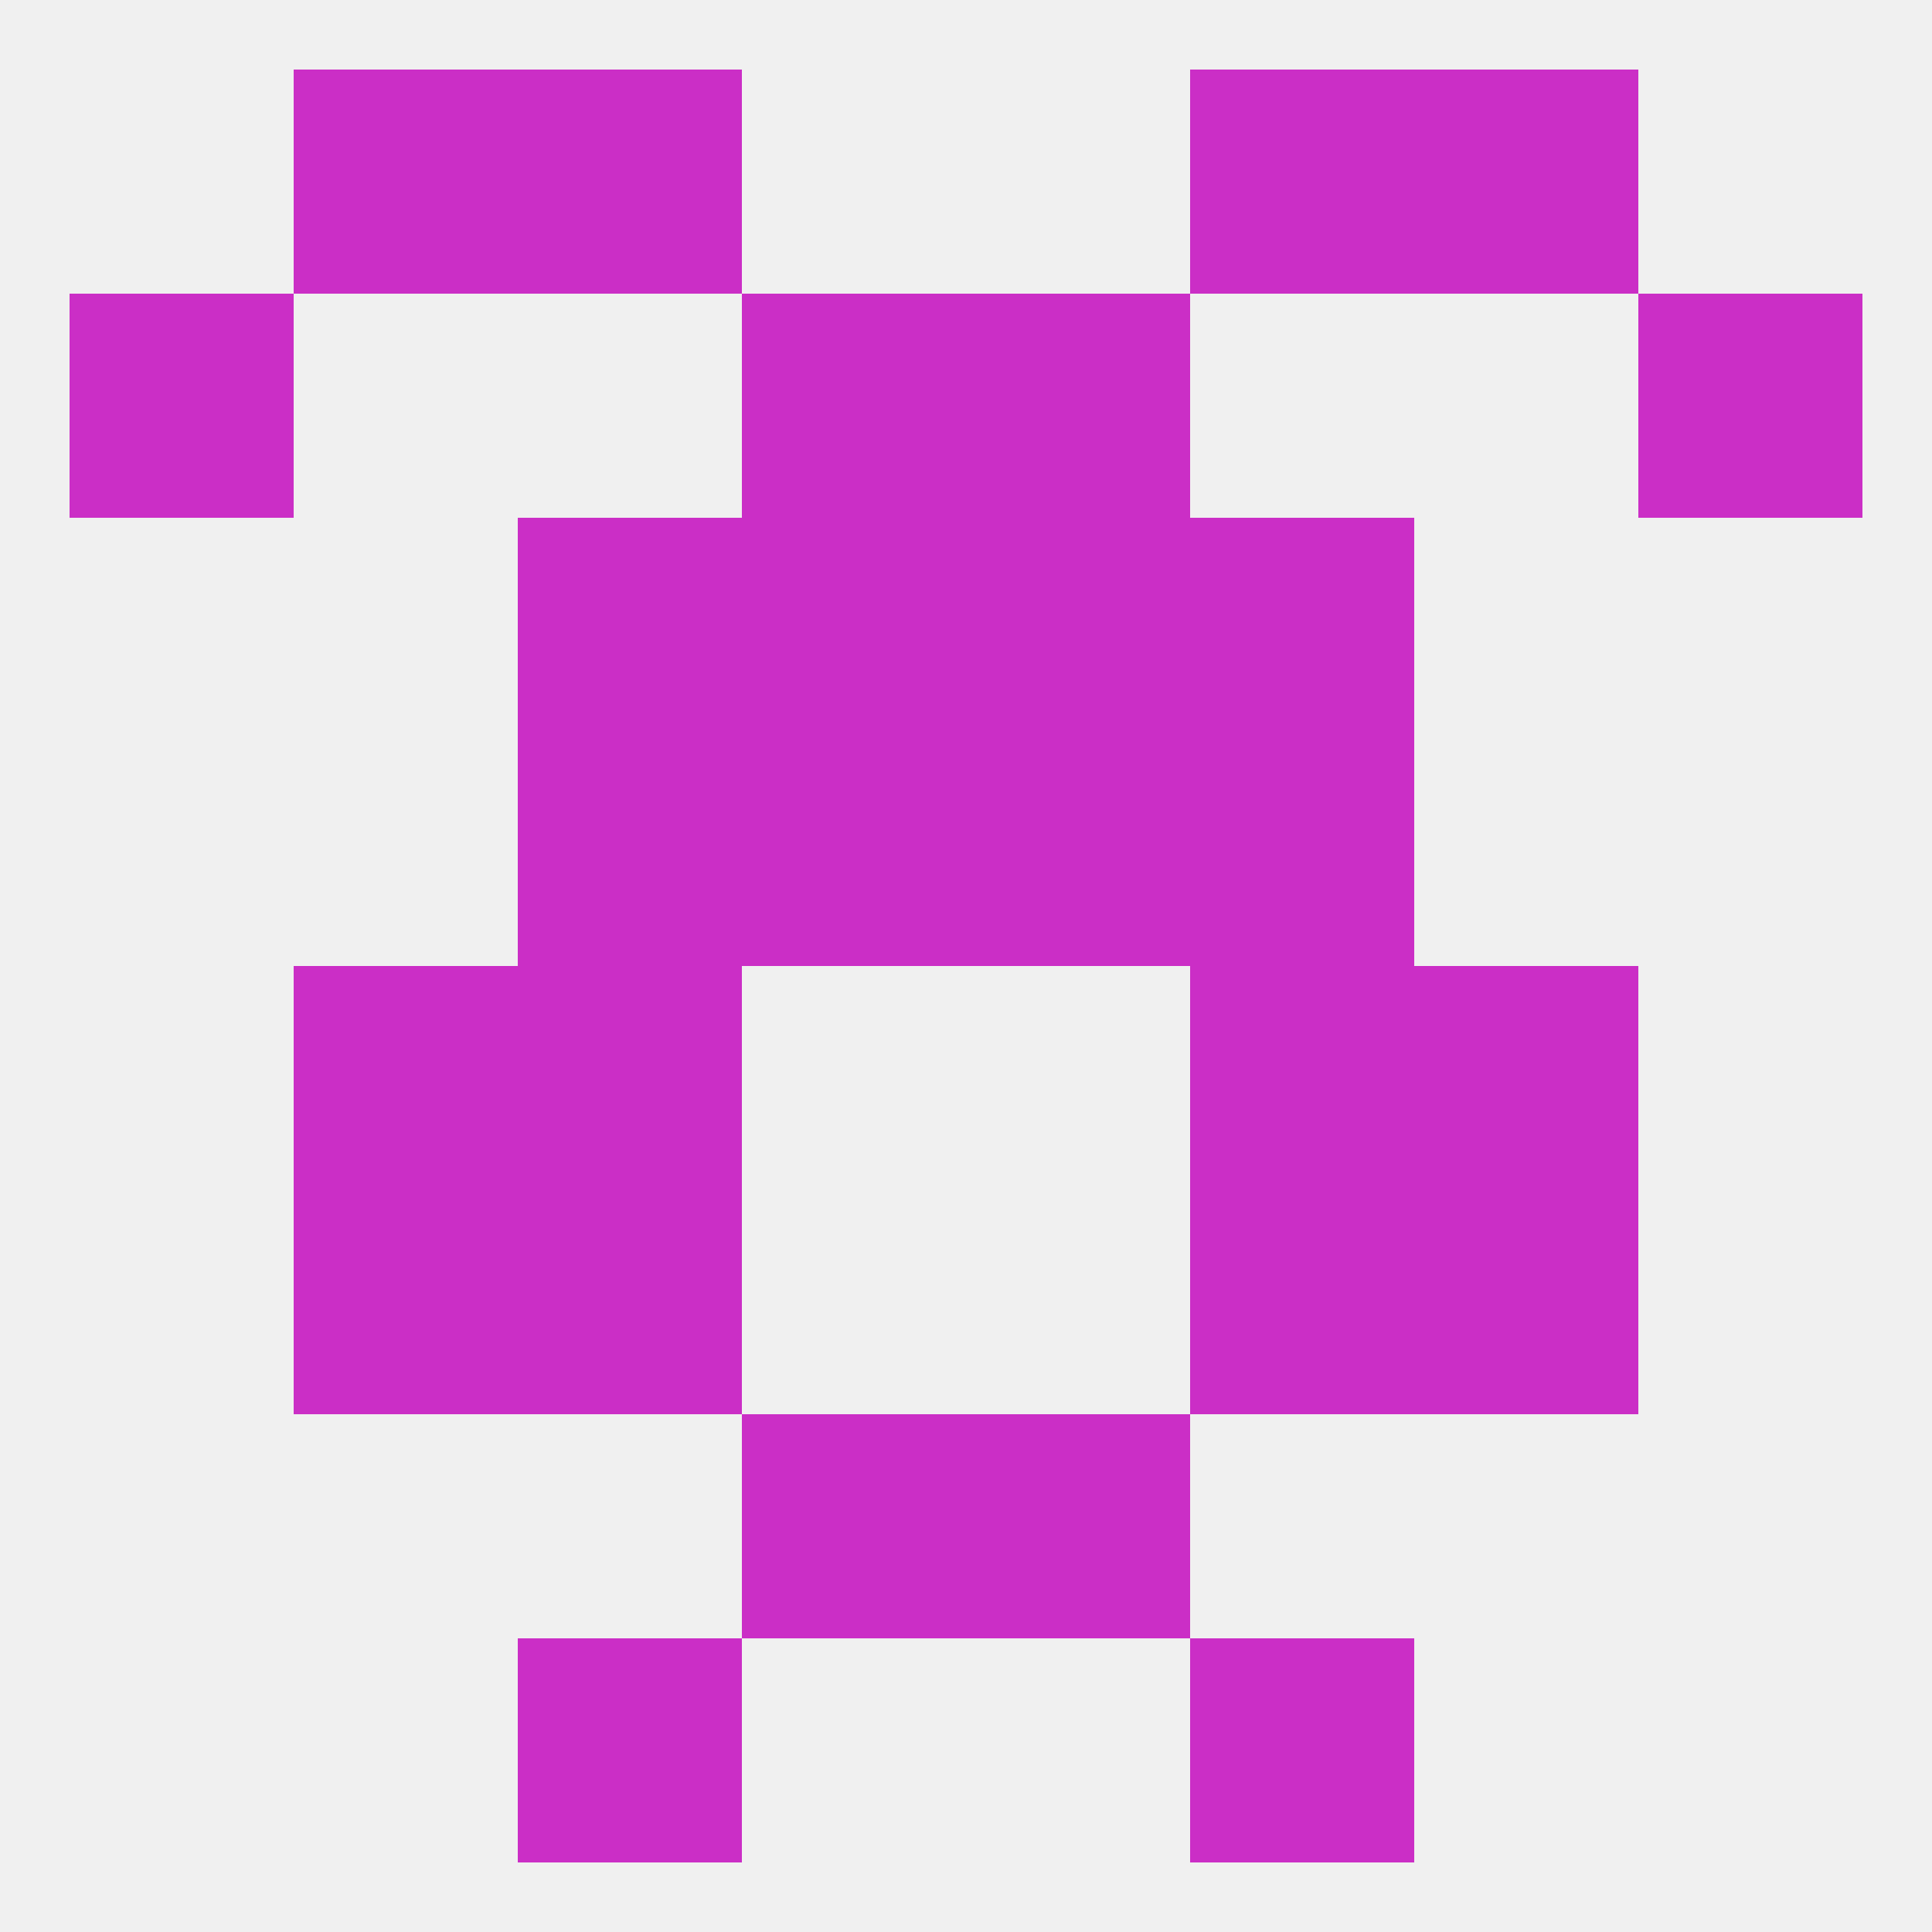
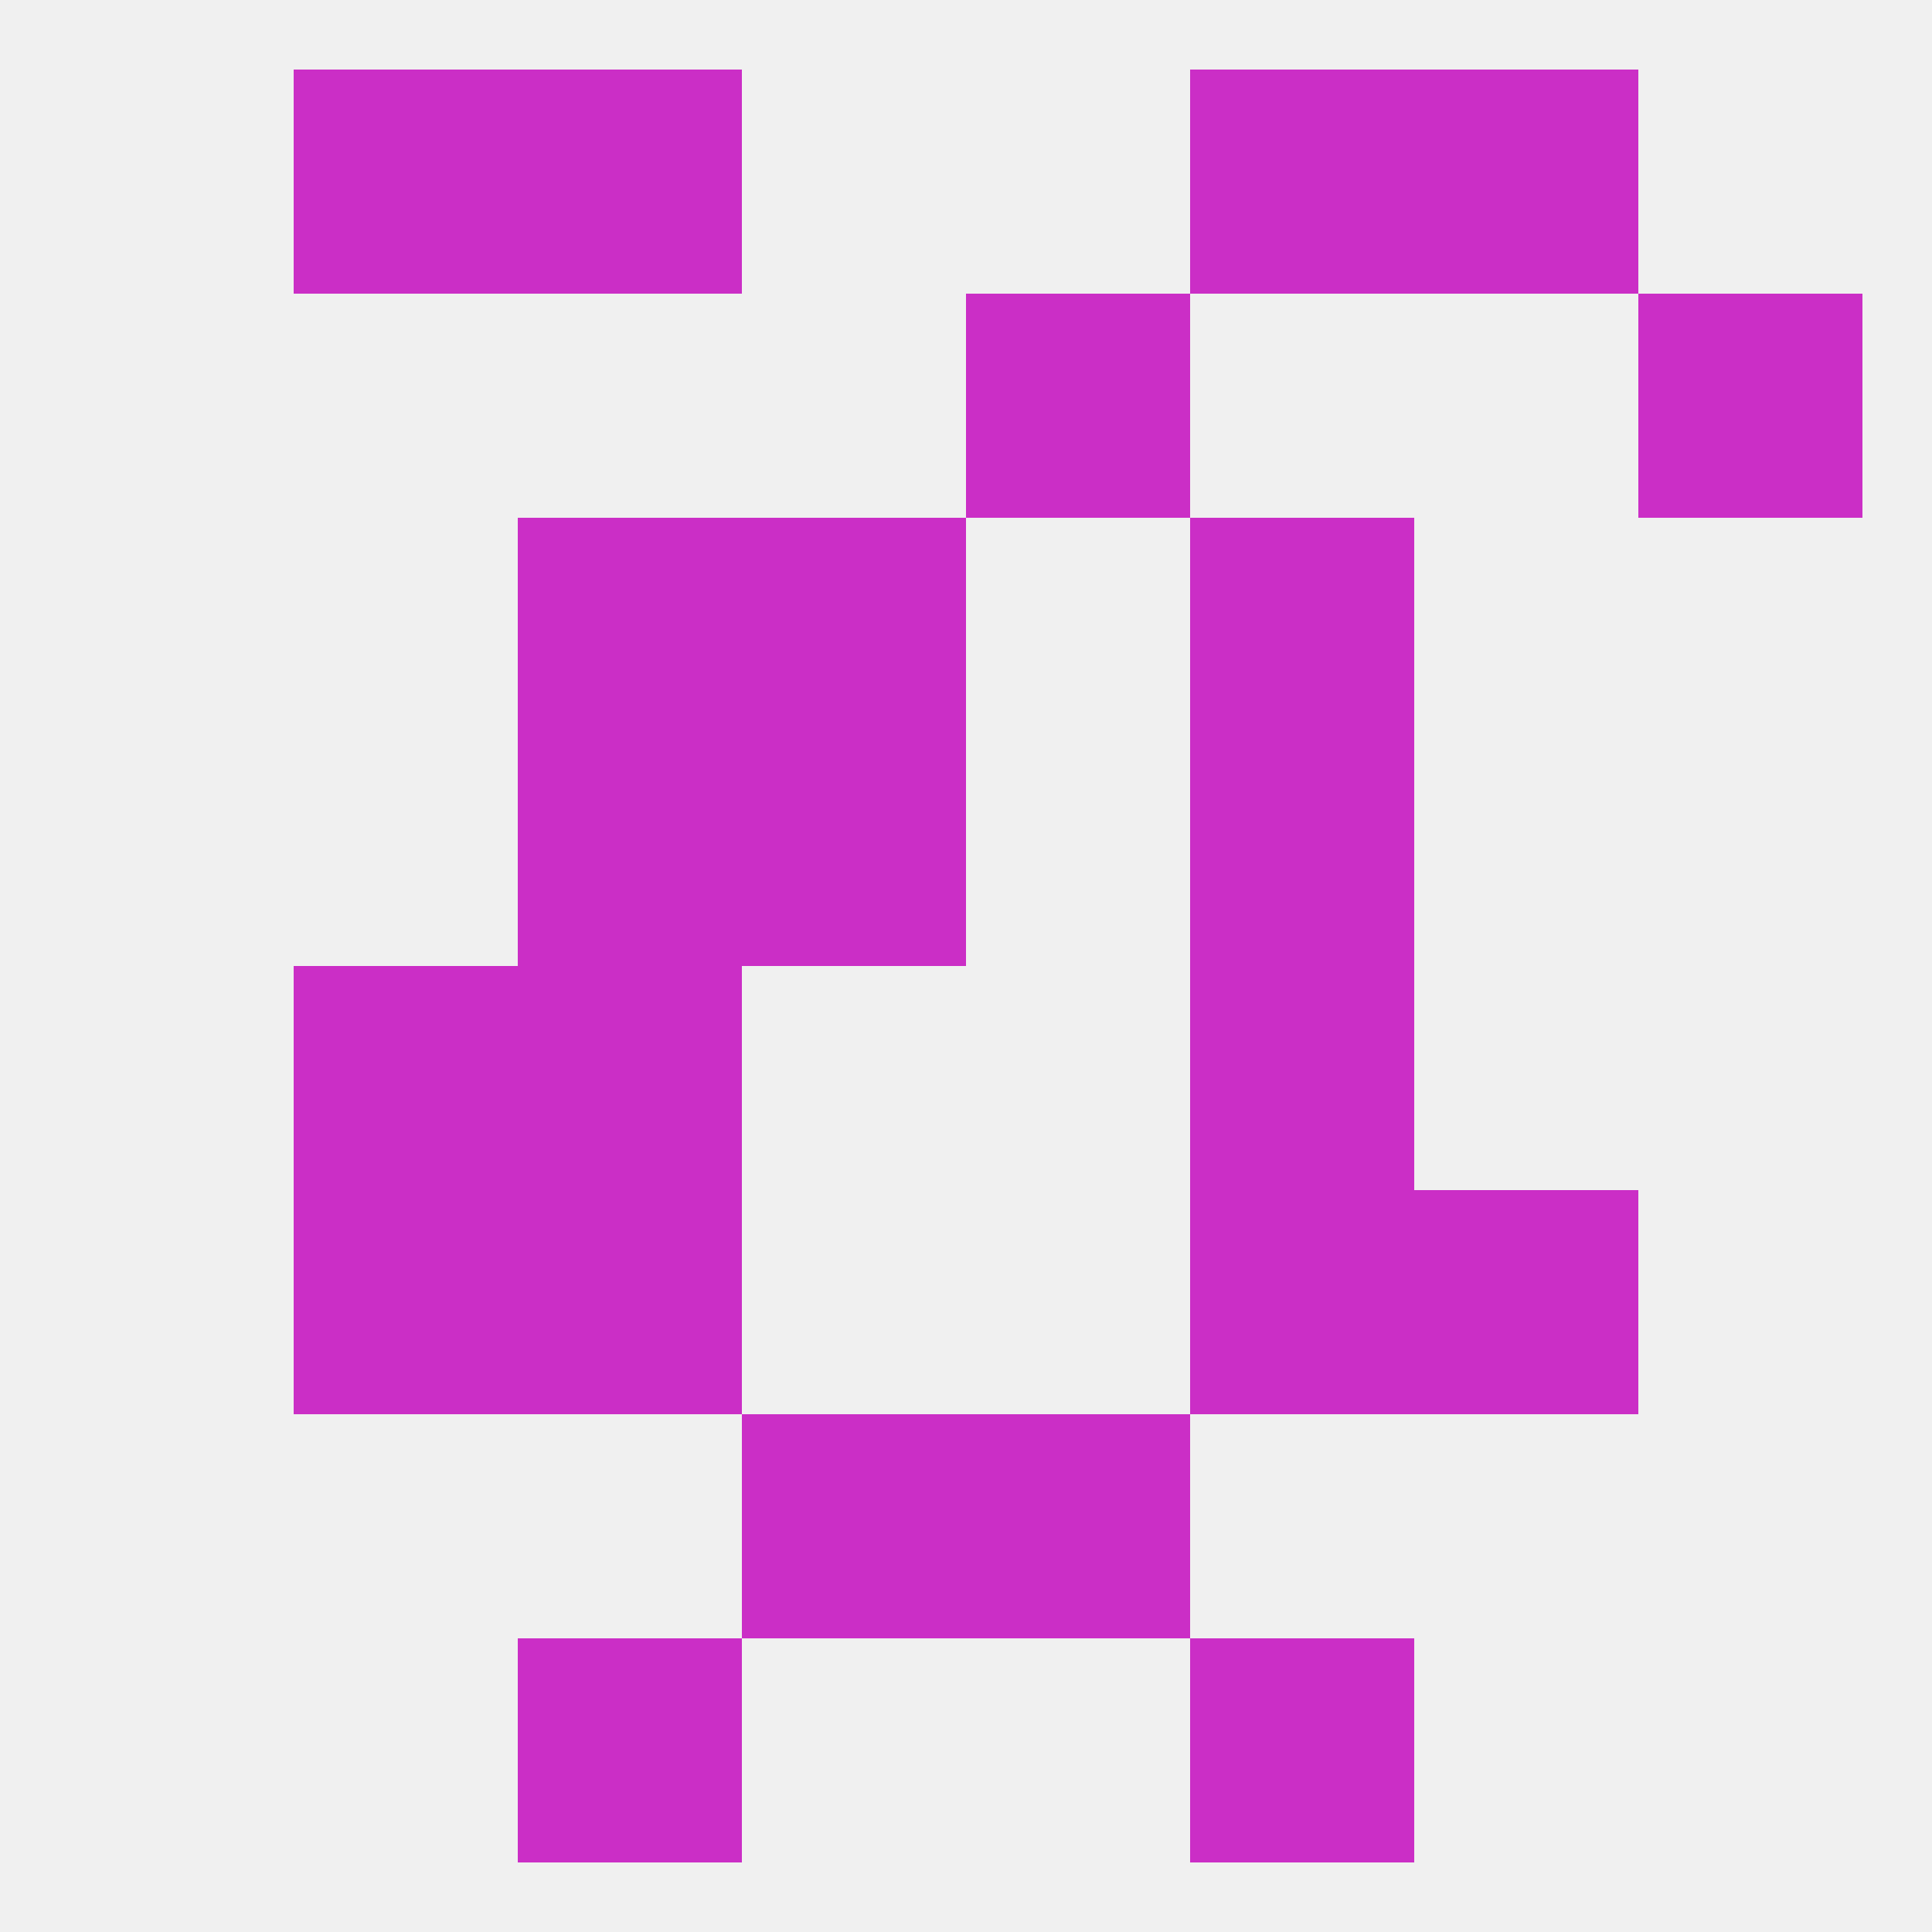
<svg xmlns="http://www.w3.org/2000/svg" version="1.1" baseprofile="full" width="250" height="250" viewBox="0 0 250 250">
  <rect width="100%" height="100%" fill="rgba(240,240,240,255)" />
  <rect x="96" y="183" width="29" height="29" fill="rgba(203,46,198,255)" />
  <rect x="125" y="183" width="29" height="29" fill="rgba(203,46,198,255)" />
  <rect x="67" y="212" width="29" height="29" fill="rgba(203,46,198,255)" />
  <rect x="154" y="212" width="29" height="29" fill="rgba(203,46,198,255)" />
-   <rect x="9" y="38" width="29" height="29" fill="rgba(203,46,198,255)" />
  <rect x="212" y="38" width="29" height="29" fill="rgba(203,46,198,255)" />
-   <rect x="96" y="38" width="29" height="29" fill="rgba(203,46,198,255)" />
  <rect x="125" y="38" width="29" height="29" fill="rgba(203,46,198,255)" />
-   <rect x="125" y="67" width="29" height="29" fill="rgba(203,46,198,255)" />
  <rect x="67" y="67" width="29" height="29" fill="rgba(203,46,198,255)" />
  <rect x="154" y="67" width="29" height="29" fill="rgba(203,46,198,255)" />
  <rect x="96" y="67" width="29" height="29" fill="rgba(203,46,198,255)" />
  <rect x="67" y="96" width="29" height="29" fill="rgba(203,46,198,255)" />
  <rect x="154" y="96" width="29" height="29" fill="rgba(203,46,198,255)" />
  <rect x="96" y="96" width="29" height="29" fill="rgba(203,46,198,255)" />
-   <rect x="125" y="96" width="29" height="29" fill="rgba(203,46,198,255)" />
-   <rect x="183" y="125" width="29" height="29" fill="rgba(203,46,198,255)" />
  <rect x="67" y="125" width="29" height="29" fill="rgba(203,46,198,255)" />
  <rect x="154" y="125" width="29" height="29" fill="rgba(203,46,198,255)" />
  <rect x="38" y="125" width="29" height="29" fill="rgba(203,46,198,255)" />
  <rect x="67" y="154" width="29" height="29" fill="rgba(203,46,198,255)" />
  <rect x="154" y="154" width="29" height="29" fill="rgba(203,46,198,255)" />
  <rect x="38" y="154" width="29" height="29" fill="rgba(203,46,198,255)" />
  <rect x="183" y="154" width="29" height="29" fill="rgba(203,46,198,255)" />
  <rect x="183" y="9" width="29" height="29" fill="rgba(203,46,198,255)" />
  <rect x="67" y="9" width="29" height="29" fill="rgba(203,46,198,255)" />
  <rect x="154" y="9" width="29" height="29" fill="rgba(203,46,198,255)" />
  <rect x="38" y="9" width="29" height="29" fill="rgba(203,46,198,255)" />
</svg>